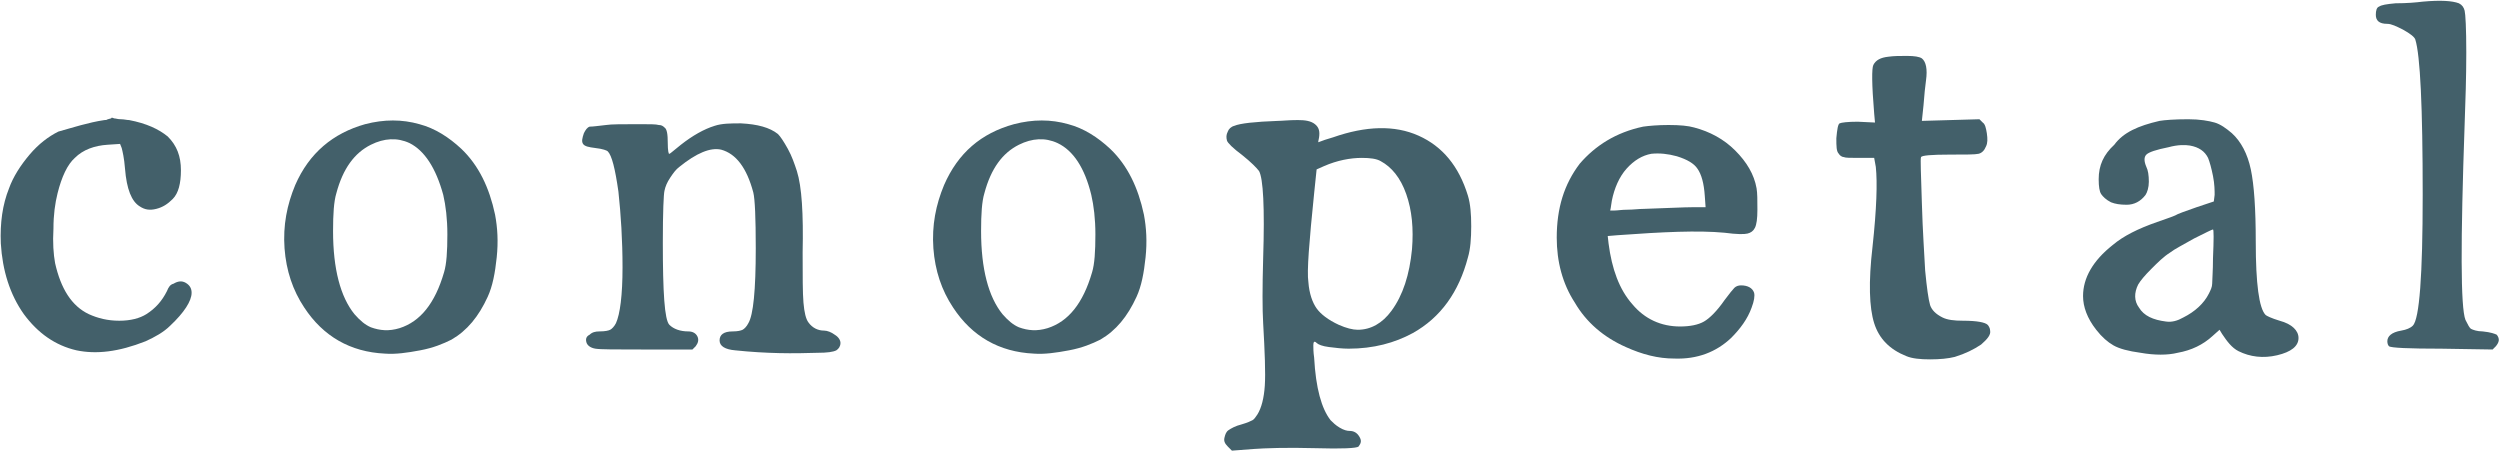
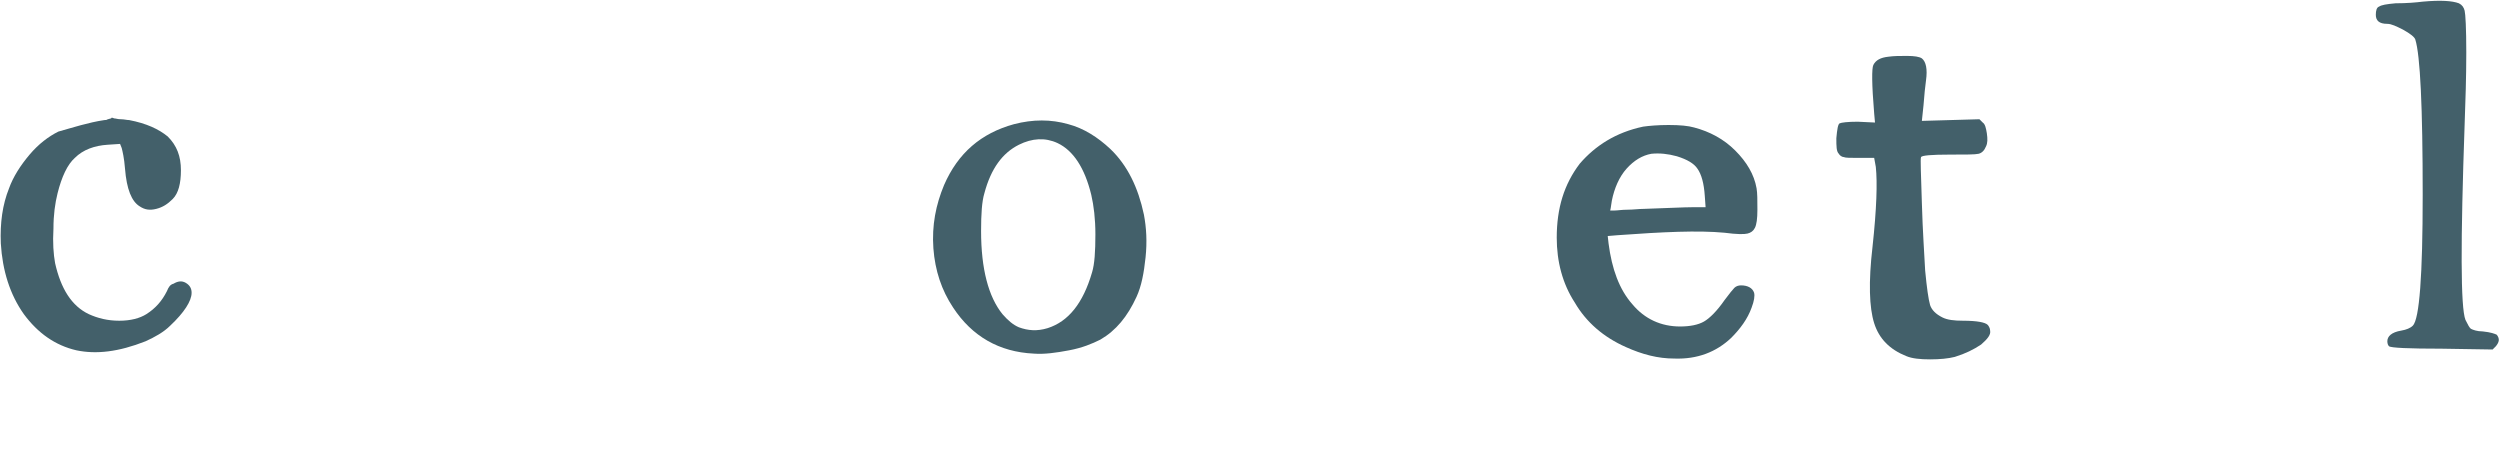
<svg xmlns="http://www.w3.org/2000/svg" version="1.1" id="レイヤー_1" x="0px" y="0px" viewBox="0 0 304 55" style="enable-background:new 0 0 304 55;" xml:space="preserve">
  <style type="text/css">
	.st0{fill:#43606A;}
</style>
  <g>
    <path class="st0" d="M12.7,14.6c0.1,0,0.3,0,0.4-0.1c0.1,0,0.3-0.1,0.4-0.1l0.1-0.1l0.3,0.1c0.2,0,0.4,0.1,0.8,0.1s0.7,0.1,1,0.1   c2.1,0.4,3.6,1.1,4.7,2c1.1,1.1,1.6,2.4,1.6,4.1c0,1.6-0.3,2.8-1,3.5c-0.6,0.6-1.2,1-2,1.2c-0.8,0.2-1.4,0.1-2-0.3   c-1-0.6-1.6-2.1-1.8-4.6c-0.1-1.3-0.3-2.1-0.4-2.5l-0.2-0.5l-1.5,0.1c-1.6,0.1-3,0.6-4,1.6c-0.9,0.8-1.6,2.3-2.1,4.3   c-0.3,1.2-0.5,2.6-0.5,4.3c-0.1,1.7,0,3.1,0.2,4.2c0.7,3.1,2,5.2,4.1,6.2c1.1,0.5,2.3,0.8,3.7,0.8s2.5-0.3,3.3-0.8   c1.1-0.7,1.9-1.6,2.5-2.8c0.2-0.5,0.4-0.8,0.8-0.9c0.5-0.3,1-0.4,1.5-0.1c0.5,0.3,0.7,0.7,0.7,1.2c0,1-0.9,2.4-2.6,4   c-0.8,0.8-1.9,1.4-3,1.9c-3.3,1.3-6,1.6-8.4,1.1c-2.6-0.6-4.7-2.1-6.4-4.4c-1.7-2.4-2.6-5.3-2.8-8.6c-0.1-2.5,0.2-4.7,1-6.7   c0.5-1.4,1.4-2.8,2.5-4.1c1.1-1.3,2.3-2.2,3.5-2.8C8.9,15.5,10.7,14.9,12.7,14.6z" />
-     <path class="st0" d="M44.4,15.1c2.3-0.6,4.5-0.6,6.6,0c1.9,0.5,3.6,1.6,5.1,3c2.1,2,3.4,4.7,4.1,8c0.3,1.6,0.4,3.3,0.2,5.2   c-0.2,1.9-0.5,3.5-1.1,4.8c-1.1,2.4-2.5,4.1-4.4,5.2c-1,0.5-2.2,1-3.8,1.3c-1.6,0.3-3,0.5-4.3,0.4c-4.2-0.2-7.5-2.1-9.8-5.6   c-1.4-2.1-2.2-4.5-2.4-7.2c-0.2-2.8,0.3-5.3,1.3-7.7C37.6,18.6,40.5,16.2,44.4,15.1z M49.8,17.4c-1.5-0.7-3.1-0.6-4.7,0.2   c-2,1-3.4,2.9-4.2,5.9c-0.3,1-0.4,2.5-0.4,4.6c0,4.6,0.9,8,2.6,10.1c0.7,0.8,1.3,1.3,2,1.6c1.1,0.4,2.2,0.5,3.5,0.1   c2.5-0.8,4.3-3,5.4-6.8c0.3-1,0.4-2.5,0.4-4.6c0-1.9-0.2-3.5-0.5-4.8C53,20.4,51.6,18.3,49.8,17.4z" />
-     <path class="st0" d="M73.7,15.2c0.6-0.1,2-0.1,4.1-0.1c1.2,0,2,0,2.3,0.1c0.3,0,0.5,0.1,0.7,0.3c0.3,0.2,0.4,0.8,0.4,1.9   c0,0.9,0.1,1.4,0.2,1.3c0.1,0,0.5-0.4,1.4-1.1c1.4-1.1,2.8-1.9,4.1-2.3c0.9-0.3,2-0.3,3.2-0.3c2,0.1,3.5,0.5,4.5,1.3   c0.3,0.3,0.7,0.9,1.2,1.8c0.5,0.9,0.8,1.8,1.1,2.7c0.6,1.9,0.8,5.2,0.7,9.9c0,2.9,0,4.9,0.1,6.1c0.1,1.2,0.3,2,0.6,2.4   c0.5,0.7,1.2,1,1.9,1c0.4,0,0.9,0.2,1.3,0.5c0.5,0.3,0.7,0.7,0.7,1c0,0.4-0.2,0.7-0.5,0.9c-0.4,0.2-1.1,0.3-2.3,0.3   c-2.9,0.1-6.2,0.1-10-0.3c-1.2-0.1-1.9-0.5-1.9-1.2c0-0.7,0.5-1.1,1.6-1.1c0.6,0,1-0.1,1.2-0.2c0.2-0.1,0.5-0.4,0.7-0.8   c0.6-1,0.9-4,0.9-9.1c0-3.7-0.1-6-0.3-6.8c-0.8-3-2.1-4.7-3.9-5.2c-1.3-0.3-3,0.4-5.1,2.1c-0.4,0.3-0.7,0.7-1.1,1.3   c-0.4,0.6-0.6,1.1-0.7,1.6c-0.1,0.4-0.2,2.5-0.2,6.3c0,6,0.2,9.4,0.8,10c0.5,0.5,1.3,0.8,2.3,0.8c0.5,0,0.9,0.2,1.1,0.6   c0.2,0.4,0.1,0.8-0.2,1.2l-0.4,0.4h-6.1c-3.2,0-5.1,0-5.7-0.1s-1-0.4-1.1-0.8c-0.1-0.4,0-0.7,0.4-0.9c0.3-0.3,0.7-0.4,1.2-0.4   c0.7,0,1.1-0.1,1.3-0.2c0.2-0.1,0.5-0.4,0.7-0.8c0.5-1.1,0.8-3.4,0.8-6.8c0-3.3-0.2-6.4-0.5-9.2c-0.4-2.8-0.8-4.4-1.3-4.9   c-0.1-0.1-0.6-0.3-1.5-0.4c-0.8-0.1-1.3-0.2-1.5-0.5c-0.2-0.3-0.1-0.7,0.1-1.3c0.2-0.4,0.4-0.7,0.7-0.8   C72.1,15.4,72.8,15.3,73.7,15.2z" />
    <path class="st0" d="M123.3,15.1c2.3-0.6,4.5-0.6,6.6,0c1.9,0.5,3.6,1.6,5.1,3c2.1,2,3.4,4.7,4.1,8c0.3,1.6,0.4,3.3,0.2,5.2   c-0.2,1.9-0.5,3.5-1.1,4.8c-1.1,2.4-2.5,4.1-4.4,5.2c-1,0.5-2.2,1-3.8,1.3c-1.6,0.3-3,0.5-4.3,0.4c-4.2-0.2-7.5-2.1-9.8-5.6   c-1.4-2.1-2.2-4.5-2.4-7.2c-0.2-2.8,0.3-5.3,1.3-7.7C116.5,18.6,119.3,16.2,123.3,15.1z M128.6,17.4c-1.5-0.7-3.1-0.6-4.7,0.2   c-2,1-3.4,2.9-4.2,5.9c-0.3,1-0.4,2.5-0.4,4.6c0,4.6,0.9,8,2.6,10.1c0.7,0.8,1.3,1.3,2,1.6c1.1,0.4,2.2,0.5,3.5,0.1   c2.5-0.8,4.3-3,5.4-6.8c0.3-1,0.4-2.5,0.4-4.6c0-1.9-0.2-3.5-0.5-4.8C131.9,20.4,130.5,18.3,128.6,17.4z" />
-     <path class="st0" d="M155.4,14.7c0.5,0,1.3-0.1,2.4-0.1c0.9,0,1.6,0.1,2.1,0.5c0.5,0.4,0.6,0.9,0.5,1.6c-0.1,0.4-0.1,0.6-0.1,0.6   c0.5-0.2,1.1-0.4,1.8-0.6c4-1.4,7.5-1.5,10.4-0.2c2.9,1.3,4.9,3.7,6,7.3c0.3,1,0.4,2.2,0.4,3.7s-0.1,2.8-0.4,3.8   c-1.1,4.2-3.3,7.3-6.7,9.2c-2.2,1.2-4.8,1.9-7.8,1.9c-0.8,0-1.6-0.1-2.4-0.2c-0.8-0.1-1.3-0.3-1.5-0.5c-0.3-0.3-0.4-0.1-0.4,0.3   c0,0.3,0,0.8,0.1,1.5c0.2,3.7,0.9,6.2,2,7.6c0.3,0.3,0.6,0.6,1.1,0.9c0.5,0.3,0.9,0.4,1.2,0.4c0.5,0,0.9,0.2,1.2,0.7   s0.2,0.8-0.1,1.2c-0.2,0.2-2,0.3-5.2,0.2c-3.6-0.1-6.2,0-7.6,0.1l-2.6,0.2l-0.5-0.5c-0.4-0.4-0.5-0.7-0.4-1.1   c0.1-0.4,0.2-0.7,0.5-0.9c0.3-0.2,0.8-0.5,1.6-0.7c0.7-0.2,1.1-0.4,1.3-0.5c0.2-0.1,0.4-0.4,0.6-0.7c0.5-0.8,0.8-2,0.9-3.5   c0.1-1.5,0-4.1-0.2-7.6c-0.1-1.7-0.1-4.3,0-7.9c0.2-6.2,0-9.7-0.5-10.6c-0.3-0.4-1-1.1-2-1.9c-1.2-0.9-1.8-1.5-1.9-1.8   c-0.1-0.4-0.1-0.7,0.1-1.1c0.1-0.3,0.4-0.6,0.8-0.7C150.8,15,152.6,14.8,155.4,14.7z M167.9,19.6c-0.5-0.3-1.3-0.4-2.3-0.4   c-1.4,0-3,0.3-4.6,1l-0.9,0.4l-0.3,2.9c-0.6,5.9-0.9,9.5-0.7,10.8c0.1,1.4,0.5,2.5,1,3.2s1.4,1.4,2.7,2c0.9,0.4,1.7,0.6,2.3,0.6   c1.6,0,3-0.8,4.1-2.3c1.4-1.9,2.2-4.4,2.5-7.5c0.2-2.5,0-4.7-0.7-6.7C170.3,21.6,169.2,20.3,167.9,19.6z" />
    <path class="st0" d="M199.8,15.4c0.7-0.1,1.8-0.2,3.1-0.2c1.4,0,2.4,0.1,3.1,0.3c1.9,0.5,3.6,1.4,5,2.8s2.3,2.9,2.6,4.6   c0.1,0.6,0.1,1.4,0.1,2.6c0,1.1-0.1,1.8-0.3,2.2c-0.2,0.4-0.5,0.6-0.9,0.7c-0.4,0.1-1.3,0.1-2.8-0.1c-3.2-0.3-7.5-0.1-13,0.3   l-1.2,0.1l0.1,0.9c0.4,3.1,1.3,5.6,2.9,7.4c1.5,1.8,3.5,2.7,5.8,2.7c1.2,0,2.2-0.2,2.9-0.6c0.7-0.4,1.6-1.3,2.5-2.6   c0.6-0.8,1-1.3,1.2-1.5c0.2-0.2,0.5-0.3,0.8-0.3c0.8,0,1.4,0.3,1.6,0.9c0.1,0.4,0,1-0.3,1.8c-0.5,1.4-1.4,2.6-2.5,3.7   c-1.8,1.7-4.1,2.6-6.9,2.5c-2,0-3.9-0.5-5.9-1.4c-2.7-1.2-4.8-3-6.2-5.4c-1.5-2.3-2.2-5-2.2-7.9c0-3.6,0.9-6.5,2.8-9   C194,17.7,196.5,16.1,199.8,15.4z M203.9,19c-1.1-0.3-2.1-0.4-3.1-0.3c-1.1,0.2-2.1,0.8-3,1.8s-1.5,2.4-1.8,3.9   c-0.1,0.8-0.2,1.2-0.2,1.2h0.5c0.4,0,0.9-0.1,1.6-0.1c0.7,0,1.4-0.1,2-0.1c3-0.1,4.9-0.2,5.8-0.2h1.7l-0.1-1.4   c-0.1-1.5-0.4-2.6-0.9-3.3C206,19.9,205.2,19.4,203.9,19z" />
    <path class="st0" d="M229.6,6.9c0.7-0.1,1.4-0.1,2.3-0.1c0.9,0,1.5,0.1,1.8,0.3c0.5,0.4,0.7,1.3,0.5,2.7c-0.1,0.7-0.2,1.7-0.3,3   l-0.2,1.9l3.5-0.1l3.5-0.1l0.4,0.4c0.3,0.2,0.4,0.7,0.5,1.3c0.1,0.7,0.1,1.2-0.1,1.6c-0.2,0.5-0.5,0.8-0.9,0.9   c-0.4,0.1-1.6,0.1-3.5,0.1c-2.2,0-3.4,0.1-3.5,0.3s0,2.1,0.1,5.6c0.1,3.5,0.3,6.2,0.4,8.2c0.2,2.1,0.4,3.5,0.6,4.2   c0.2,0.6,0.7,1.1,1.5,1.5c0.6,0.3,1.4,0.4,2.5,0.4c1.7,0,2.7,0.2,3,0.5c0.1,0.1,0.3,0.4,0.3,0.7c0.1,0.5-0.3,1-1.1,1.7   c-0.9,0.6-1.9,1.1-3.2,1.5c-0.8,0.2-1.8,0.3-3,0.3s-2.2-0.1-2.9-0.4c-2-0.8-3.3-2.1-3.9-4c-0.6-1.9-0.7-5-0.2-9.3   c0.5-4.6,0.6-7.8,0.4-9.7l-0.2-1.1H226c-1,0-1.6,0-1.8-0.1c-0.2,0-0.5-0.2-0.6-0.4c-0.3-0.3-0.3-0.9-0.3-1.9   c0.1-1.1,0.2-1.7,0.4-1.8s1-0.2,2.2-0.2l2.1,0.1l-0.1-1.1c-0.3-3.6-0.3-5.5-0.1-5.9C228.1,7.3,228.7,7,229.6,6.9z" />
-     <path class="st0" d="M262.6,14.7c0.6-0.1,1.8-0.2,3.5-0.2c1.4,0,2.5,0.2,3.2,0.4c0.7,0.2,1.4,0.7,2.1,1.3c1.1,1,1.9,2.5,2.3,4.4   c0.4,1.9,0.6,4.8,0.6,8.8c0,5.1,0.4,8.1,1.2,8.9c0.1,0.1,0.7,0.4,1.7,0.7c1.5,0.4,2.3,1.2,2.3,2.1c0,1-0.9,1.7-2.6,2.1   c-1.7,0.4-3.3,0.2-4.7-0.5c-0.8-0.4-1.4-1.2-2-2.1l-0.3-0.5l-0.9,0.8c-1.1,1-2.5,1.7-4.2,2c-1.2,0.3-2.8,0.3-4.5,0   c-1.5-0.2-2.6-0.5-3.3-0.9c-0.7-0.4-1.4-1-2.1-1.9c-1.1-1.4-1.6-2.8-1.6-4.1c0-2.2,1.2-4.3,3.6-6.2c1.3-1.1,3.1-2,5.4-2.8   c0.8-0.3,1.5-0.5,2.2-0.8c0.3-0.2,1.2-0.5,2.6-1l2.1-0.7l0.1-0.8c0-0.5,0-1.3-0.2-2.3c-0.2-1-0.4-1.7-0.6-2.2   c-0.4-0.8-1.1-1.3-2.2-1.5c-0.6-0.1-1.5-0.1-2.6,0.2c-1.5,0.3-2.4,0.6-2.7,0.9c-0.3,0.3-0.3,0.8,0,1.5c0.2,0.4,0.3,1,0.3,1.8   c0,0.7-0.2,1.3-0.4,1.6c-0.6,0.8-1.4,1.2-2.3,1.2c-0.8,0-1.4-0.1-1.9-0.3c-0.6-0.3-1-0.7-1.2-1c-0.2-0.3-0.3-0.9-0.3-1.8   c0-1.7,0.6-3,1.9-4.2C258.2,16.1,260,15.3,262.6,14.7z M269.1,31.4c0.1-2.3,0.1-3.5,0-3.5c-0.1,0-0.9,0.4-2.3,1.1   c-1.4,0.8-2.4,1.3-2.9,1.7c-0.8,0.5-1.5,1.2-2.3,2c-0.8,0.8-1.3,1.4-1.6,1.9c-0.5,1-0.5,2,0.1,2.8c0.6,1,1.7,1.5,3.3,1.7   c0.7,0.1,1.4-0.1,2.1-0.5c1.4-0.7,2.5-1.7,3.1-2.9c0.2-0.4,0.4-0.8,0.4-1.2C269,34,269.1,33,269.1,31.4z" />
    <path class="st0" d="M294.6,0.2c2.2-0.2,3.6-0.1,4.4,0.2c0.4,0.2,0.6,0.5,0.7,0.9s0.2,2.1,0.2,5.1s-0.1,5.9-0.2,8.7   c-0.5,14.3-0.5,22.3,0.1,23.8c0.3,0.6,0.5,1,0.7,1.1s0.7,0.3,1.4,0.3c1,0.1,1.5,0.3,1.7,0.4c0.4,0.5,0.3,0.9-0.1,1.4l-0.4,0.4   l-6.2-0.1c-4,0-6.2-0.1-6.4-0.3c-0.1-0.1-0.2-0.3-0.2-0.6c0-0.6,0.5-1.1,1.7-1.3c0.6-0.1,1.1-0.3,1.4-0.6c0.8-0.8,1.2-6.1,1.2-15.9   c0-10.7-0.3-17-0.9-18.9c-0.1-0.3-0.6-0.7-1.5-1.2c-0.8-0.4-1.4-0.7-1.9-0.7c-1,0-1.4-0.4-1.4-1.1c0-0.5,0.1-0.9,0.4-1   c0.3-0.2,0.9-0.3,2-0.4C292.7,0.4,293.8,0.3,294.6,0.2z" />
  </g>
</svg>